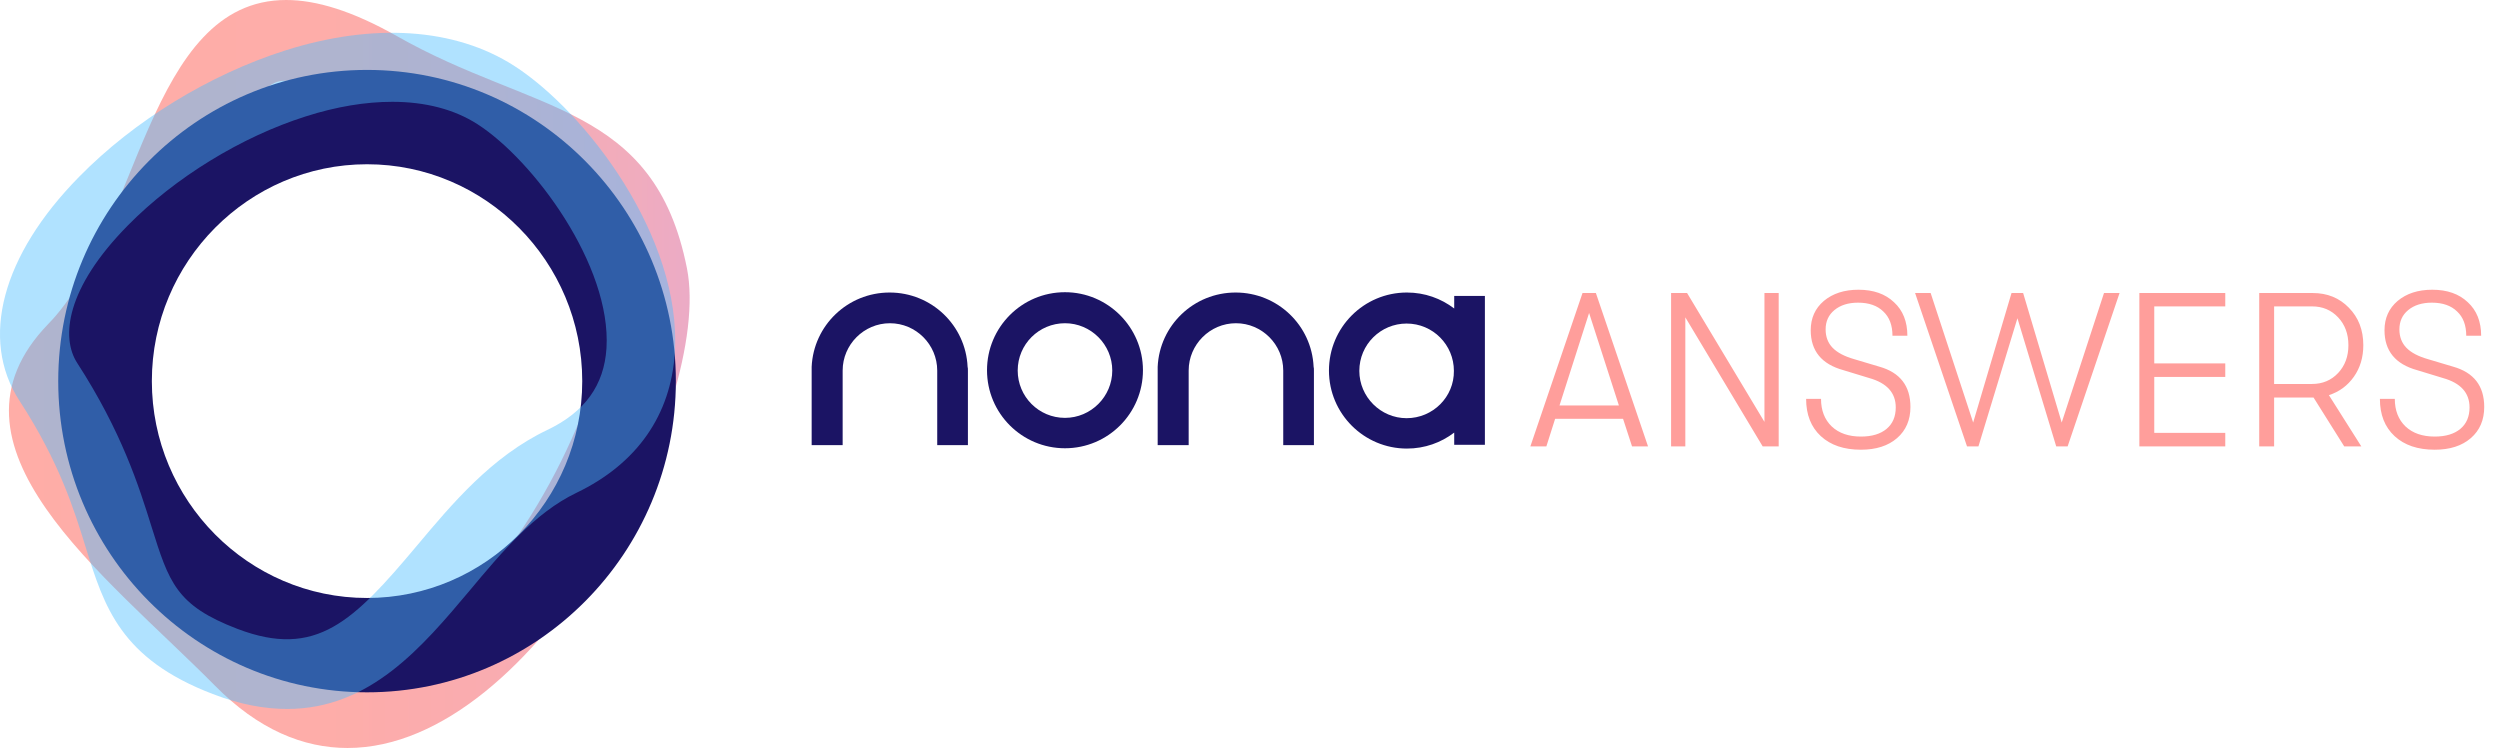
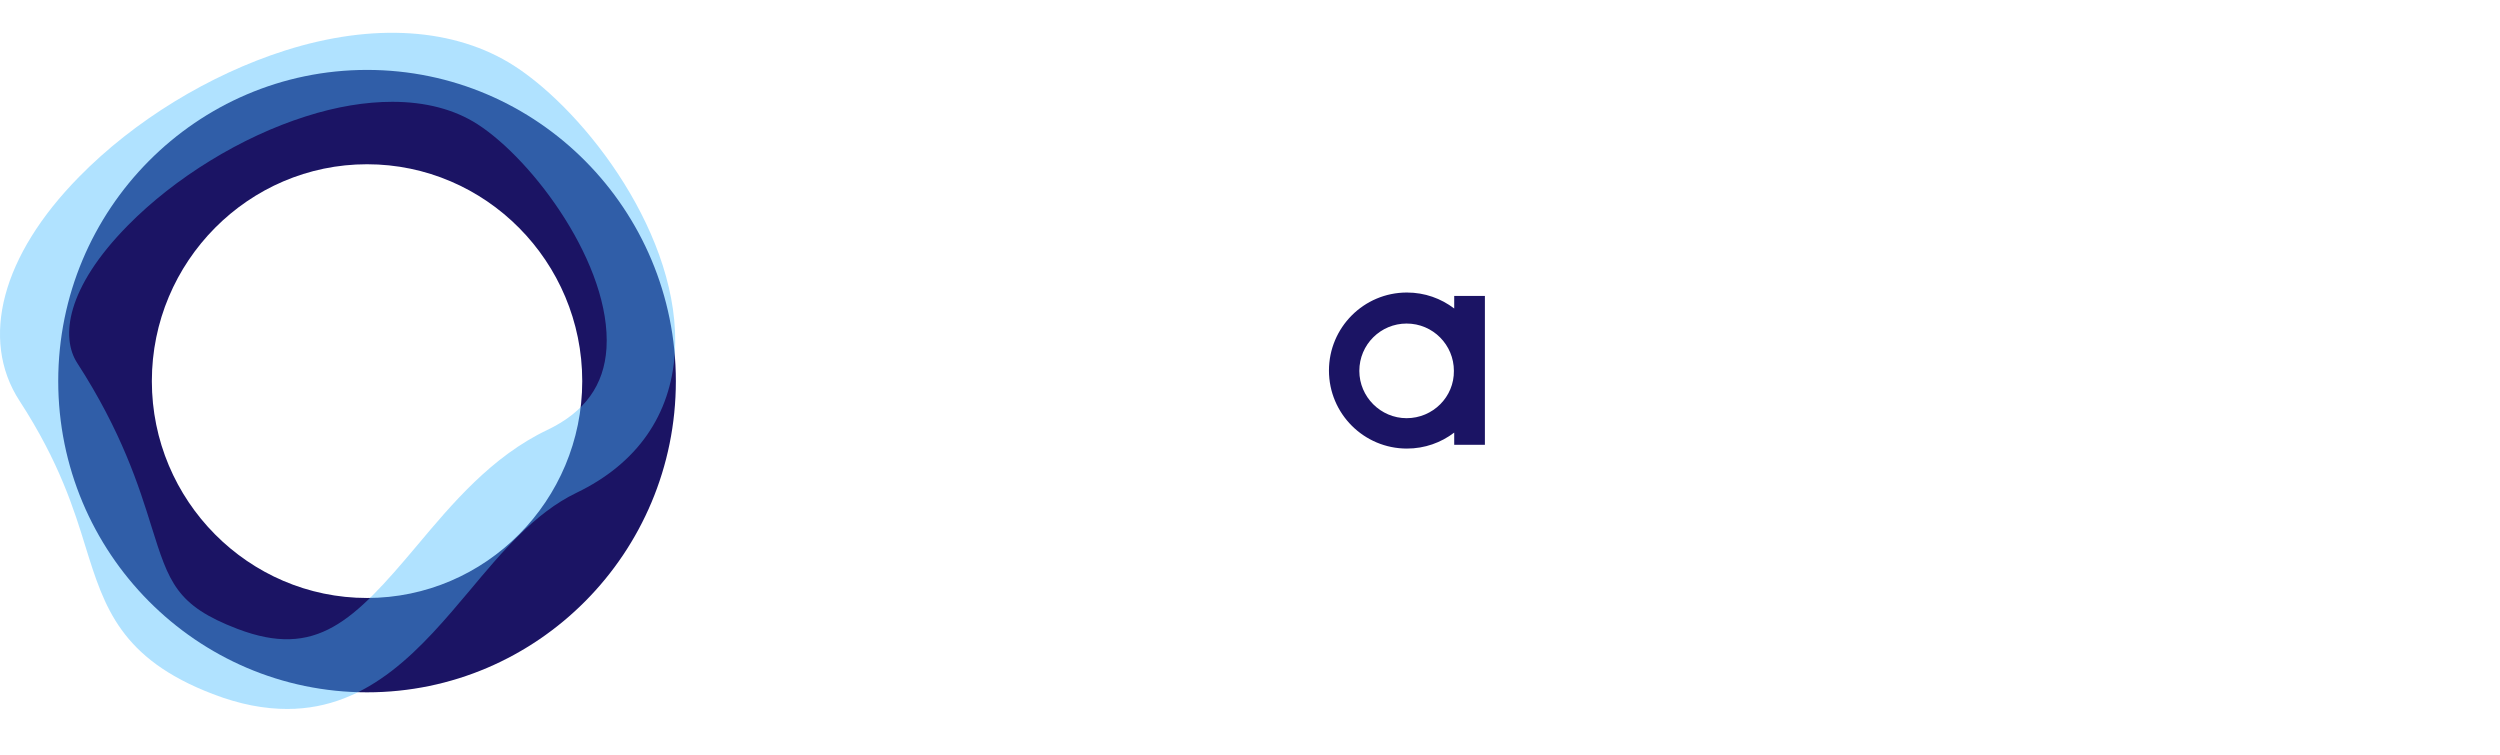
<svg xmlns="http://www.w3.org/2000/svg" width="308" height="93" viewBox="0 0 308 93" fill="none">
-   <path opacity="0.92" d="M35.262 9.951C36.465 9.951 39.203 10.369 43.975 13.087C49.285 16.097 54.264 18.104 58.662 19.86C63.392 21.742 67.458 23.372 70.113 25.63C71.856 27.094 73.806 29.351 74.926 35.038C75.382 37.254 74.885 42.522 72.105 50.006C69.367 57.281 65.135 64.724 60.446 70.493C54.389 77.936 47.958 82.201 42.813 82.201C39.701 82.201 36.631 80.654 33.478 77.434C31.486 75.427 29.329 73.379 27.254 71.371C22.857 67.19 18.334 62.842 15.139 58.745C11.613 54.229 11.032 51.762 10.991 50.675C10.991 50.215 10.949 49.003 13.024 46.87C18.625 41.1 21.819 33.282 24.89 25.714C26.84 20.864 28.914 15.846 31.154 12.752C33.188 9.951 34.391 9.951 35.262 9.951ZM35.262 0C18.127 0 17.09 28.473 5.97 39.888C-8.593 54.898 12.857 70.703 26.466 84.458C31.818 89.894 37.378 92.152 42.813 92.152C66.296 92.152 87.912 49.63 84.635 33.073C80.61 12.711 65.674 14.007 48.871 4.432C43.394 1.338 38.955 0 35.262 0Z" fill="url(#paint0_linear_1404_46040)" />
  <path d="M45.22 85.295C24.226 85.295 7.174 68.11 7.174 46.954C7.174 25.797 24.226 8.613 45.22 8.613C66.214 8.613 83.266 25.797 83.266 46.954C83.266 68.11 66.214 85.295 45.22 85.295ZM45.22 20.236C30.616 20.236 18.708 32.236 18.708 46.954C18.708 61.671 30.616 73.671 45.22 73.671C59.824 73.671 71.732 61.671 71.732 46.954C71.732 32.236 59.824 20.236 45.22 20.236Z" fill="#1B1464" />
  <path opacity="0.44" d="M35.387 87.344C32.607 87.344 29.578 86.8 26.218 85.504C14.85 81.156 12.858 74.8 10.576 67.483C9.124 62.759 7.299 56.905 2.403 49.379C-2.535 41.769 0.245 31.442 9.746 21.784C16.551 14.843 25.803 9.199 35.097 6.23C46.008 2.76 56.049 3.429 63.351 8.111C72.23 13.84 84.013 29.268 83.142 43.442C82.644 51.135 78.495 57.114 71.027 60.71C65.882 63.177 61.775 68.069 57.833 72.793C52.025 79.692 45.594 87.344 35.387 87.344ZM48.332 12.543C45.054 12.543 41.445 13.129 37.669 14.341C29.744 16.85 21.571 21.867 15.762 27.763C8.087 35.54 7.506 41.602 9.497 44.696C15.016 53.226 17.132 59.957 18.667 64.891C20.824 71.748 21.695 74.591 29.247 77.476C38.997 81.197 43.561 76.514 51.361 67.232C55.676 62.09 60.571 56.236 67.417 52.975L69.243 56.821L67.417 52.975C72.064 50.759 74.429 47.456 74.719 42.898C75.342 32.696 65.716 19.735 58.829 15.303C55.966 13.463 52.398 12.543 48.332 12.543Z" fill="#4BBEFF" />
-   <path d="M131.206 36C125.882 36 121.6 40.324 121.6 45.613C121.6 50.941 125.921 55.226 131.206 55.226C136.53 55.226 140.812 50.902 140.812 45.613C140.812 40.324 136.491 36 131.206 36ZM131.206 51.481C127.965 51.481 125.381 48.856 125.381 45.651C125.381 42.409 128.004 39.822 131.206 39.822C134.408 39.822 137.031 42.447 137.031 45.651C137.031 48.856 134.408 51.481 131.206 51.481Z" fill="#1B1464" />
  <path d="M179.159 36.502V38.008C177.538 36.772 175.532 36.039 173.333 36.039C168.009 36.039 163.727 40.362 163.727 45.651C163.727 50.979 168.048 55.264 173.333 55.264C175.532 55.264 177.538 54.531 179.159 53.295V54.801H182.939V36.463H179.159V36.502ZM173.295 51.52C170.093 51.52 167.469 48.894 167.469 45.69C167.469 42.447 170.093 39.861 173.295 39.861C176.535 39.861 179.12 42.486 179.12 45.69C179.159 48.894 176.535 51.52 173.295 51.52Z" fill="#1B1464" />
-   <path d="M119.247 45.652V54.84H115.466V45.652C115.466 42.448 112.843 39.823 109.641 39.823C106.439 39.823 103.815 42.448 103.815 45.652V54.84H99.996V45.652C99.996 45.498 99.996 45.343 99.996 45.189C100.228 40.093 104.433 36.039 109.602 36.039C114.772 36.039 118.977 40.093 119.208 45.189C119.247 45.305 119.247 45.459 119.247 45.652Z" fill="#1B1464" />
-   <path d="M161.875 45.651V54.84H158.095V45.651C158.095 42.447 155.472 39.822 152.27 39.822C149.068 39.822 146.444 42.447 146.444 45.651V54.84H142.625V45.651C142.625 45.497 142.625 45.343 142.625 45.188C142.856 40.092 147.061 36.039 152.231 36.039C157.4 36.039 161.605 40.092 161.837 45.188C161.875 45.304 161.875 45.458 161.875 45.651Z" fill="#1B1464" />
-   <path d="M201.068 55L199.961 51.598H191.591L190.511 55H188.54L194.966 36.1H196.613L203.039 55H201.068ZM192.131 49.951H199.448L195.776 38.557L192.131 49.951ZM205.878 55V36.1H207.849L217.38 51.976V36.1H219.135V55H217.164L207.633 39.097V55H205.878ZM229.264 55.405C227.176 55.405 225.529 54.847 224.323 53.731C223.117 52.615 222.514 51.085 222.514 49.141H224.35C224.35 50.563 224.791 51.697 225.673 52.543C226.555 53.371 227.752 53.785 229.264 53.785C230.614 53.785 231.667 53.47 232.423 52.84C233.179 52.21 233.557 51.328 233.557 50.194C233.557 48.394 232.468 47.188 230.29 46.576L227.104 45.604C224.422 44.866 223.081 43.228 223.081 40.69C223.081 39.196 223.621 37.99 224.701 37.072C225.799 36.154 227.221 35.695 228.967 35.695C230.803 35.695 232.261 36.208 233.341 37.234C234.439 38.242 234.988 39.619 234.988 41.365H233.152C233.152 40.069 232.774 39.07 232.018 38.368C231.28 37.648 230.245 37.288 228.913 37.288C227.707 37.288 226.735 37.594 225.997 38.206C225.277 38.8 224.917 39.592 224.917 40.582C224.917 41.5 225.205 42.256 225.781 42.85C226.357 43.444 227.248 43.912 228.454 44.254L231.532 45.172C234.088 45.892 235.366 47.548 235.366 50.14C235.366 51.742 234.817 53.02 233.719 53.974C232.621 54.928 231.136 55.405 229.264 55.405ZM242.338 55L235.939 36.1H237.856L243.094 52.057L247.819 36.1H249.25L254.002 52.057L259.213 36.1H261.13L254.731 55H253.327L248.548 39.205L243.742 55H242.338ZM263.569 55V36.1H274.153V37.747H265.405V44.767H274.153V46.441H265.405V53.326H274.153V55H263.569ZM291.16 42.526C291.16 44.02 290.773 45.316 289.999 46.414C289.225 47.512 288.199 48.268 286.921 48.682L290.917 55H288.811L285.031 48.979H284.923H280.171V55H278.335V36.1H284.923C286.723 36.1 288.208 36.703 289.378 37.909C290.566 39.115 291.16 40.654 291.16 42.526ZM280.171 37.747V47.305H284.842C286.138 47.305 287.209 46.855 288.055 45.955C288.901 45.055 289.324 43.912 289.324 42.526C289.324 41.14 288.901 39.997 288.055 39.097C287.209 38.197 286.138 37.747 284.842 37.747H280.171ZM299.954 55.405C297.866 55.405 296.219 54.847 295.013 53.731C293.807 52.615 293.204 51.085 293.204 49.141H295.04C295.04 50.563 295.481 51.697 296.363 52.543C297.245 53.371 298.442 53.785 299.954 53.785C301.304 53.785 302.357 53.47 303.113 52.84C303.869 52.21 304.247 51.328 304.247 50.194C304.247 48.394 303.158 47.188 300.98 46.576L297.794 45.604C295.112 44.866 293.771 43.228 293.771 40.69C293.771 39.196 294.311 37.99 295.391 37.072C296.489 36.154 297.911 35.695 299.657 35.695C301.493 35.695 302.951 36.208 304.031 37.234C305.129 38.242 305.678 39.619 305.678 41.365H303.842C303.842 40.069 303.464 39.07 302.708 38.368C301.97 37.648 300.935 37.288 299.603 37.288C298.397 37.288 297.425 37.594 296.687 38.206C295.967 38.8 295.607 39.592 295.607 40.582C295.607 41.5 295.895 42.256 296.471 42.85C297.047 43.444 297.938 43.912 299.144 44.254L302.222 45.172C304.778 45.892 306.056 47.548 306.056 50.14C306.056 51.742 305.507 53.02 304.409 53.974C303.311 54.928 301.826 55.405 299.954 55.405Z" fill="#FF9E9B" />
  <defs>
    <linearGradient id="paint0_linear_1404_46040" x1="1.115" y1="46.08" x2="84.962" y2="46.08" gradientUnits="userSpaceOnUse">
      <stop stop-color="#FFA6A0" />
      <stop offset="0.471" stop-color="#FEA6A2" />
      <stop offset="0.716" stop-color="#F9A5AA" />
      <stop offset="0.908" stop-color="#F0A5B7" />
      <stop offset="1" stop-color="#EAA4C1" />
    </linearGradient>
  </defs>
</svg>